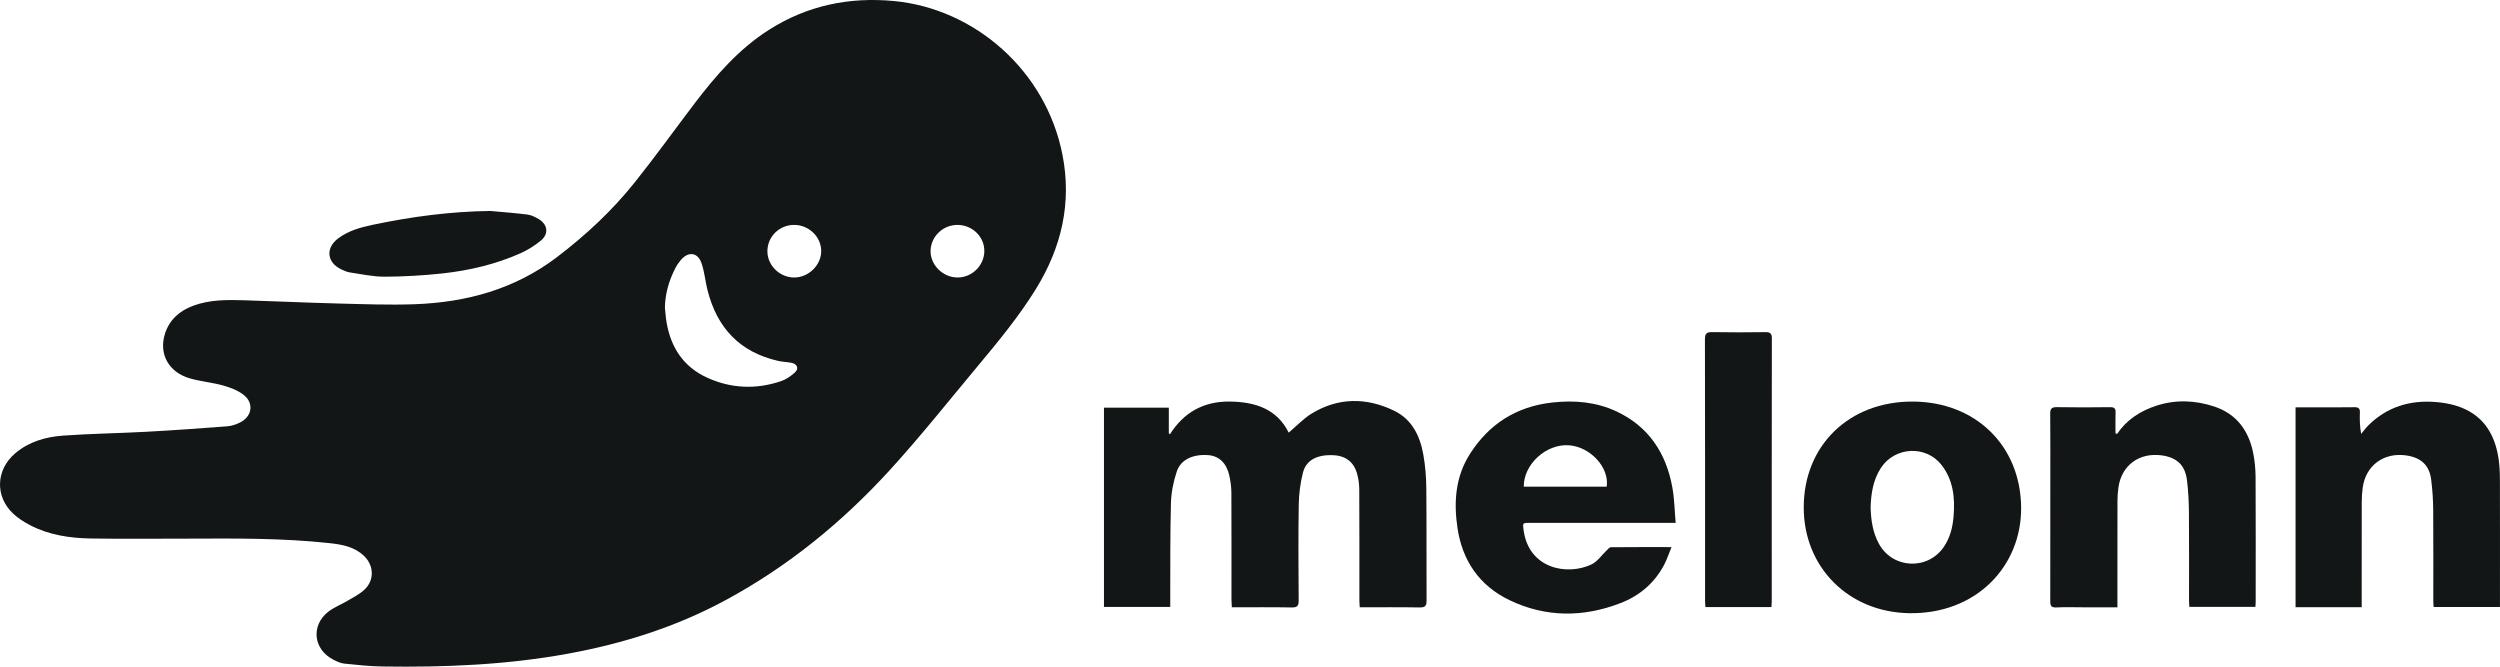
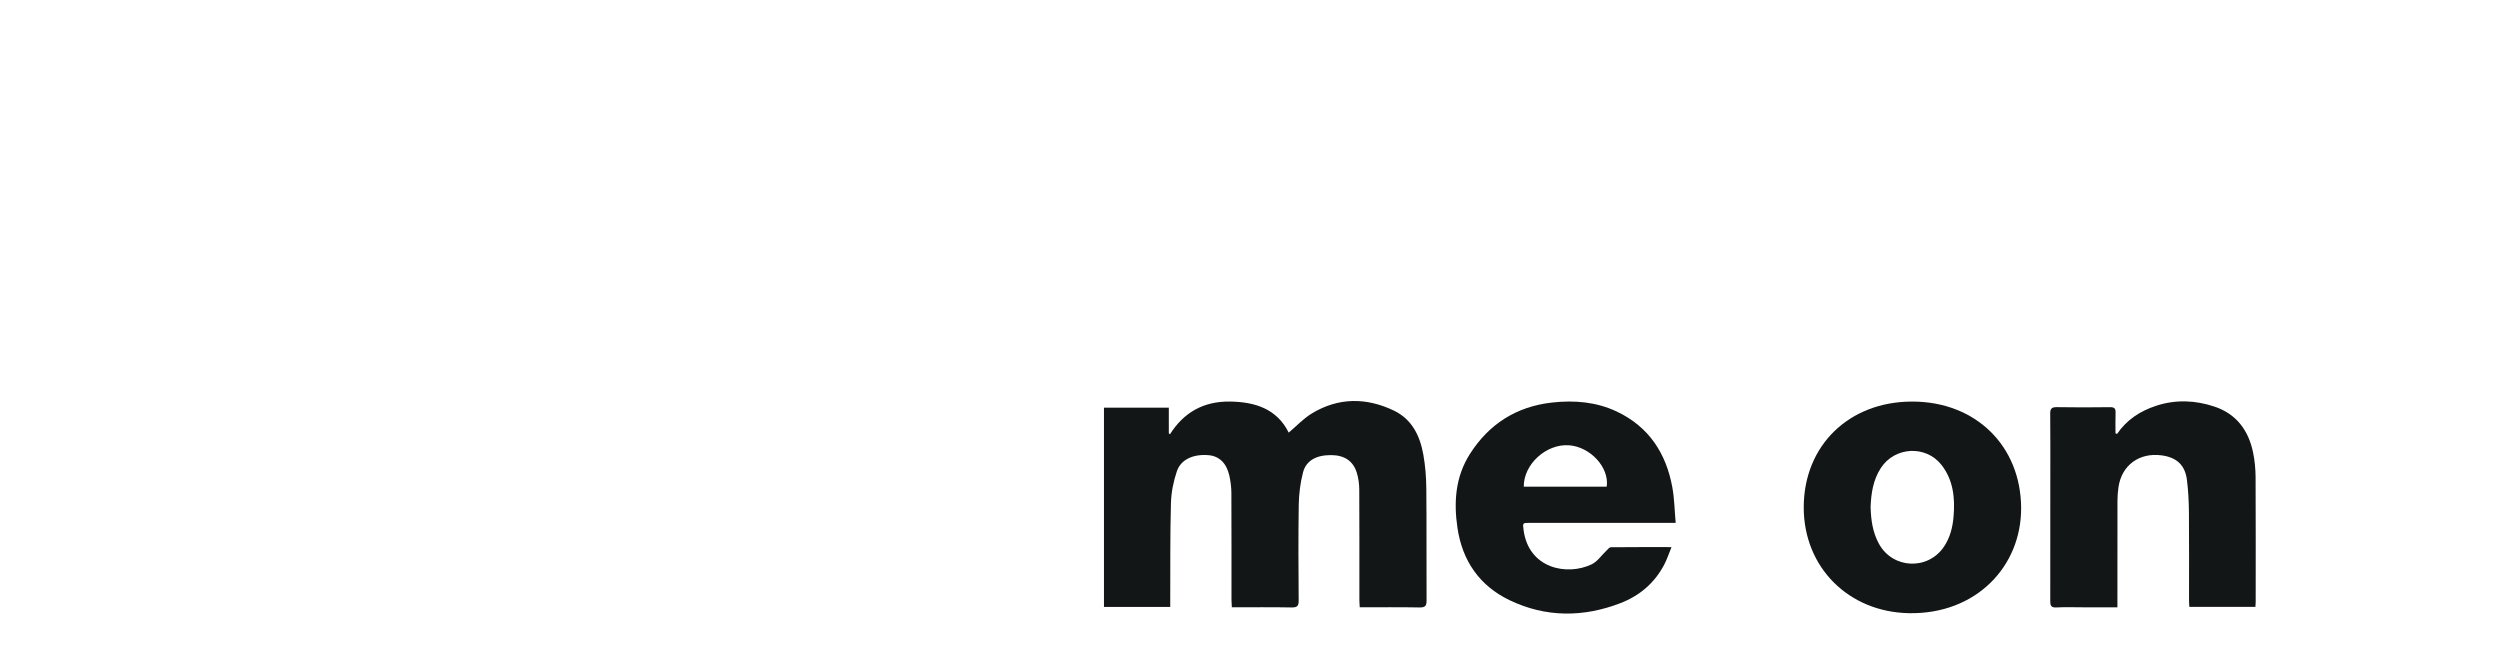
<svg xmlns="http://www.w3.org/2000/svg" width="150" height="40" viewBox="0 0 150 40" fill="none">
  <g clip-path="url(#clip0_599_1491)">
-     <path d="M11.34 32.318C9.37 32.318 7.401 32.341 5.431 32.309C4.171 32.288 2.93 32.097 1.797 31.508C1.435 31.319 1.079 31.09 0.785 30.814C-0.31 29.783 -0.247 28.187 0.903 27.206C1.729 26.5 2.738 26.212 3.791 26.136C5.454 26.017 7.125 25.997 8.791 25.906C10.41 25.818 12.027 25.701 13.644 25.578C13.9 25.558 14.164 25.465 14.397 25.352C15.124 24.997 15.255 24.192 14.622 23.695C14.278 23.425 13.825 23.252 13.393 23.131C12.744 22.949 12.058 22.891 11.409 22.708C10.126 22.345 9.512 21.244 9.898 20.025C10.164 19.183 10.776 18.642 11.611 18.337C12.606 17.974 13.644 17.985 14.68 18.017C16.533 18.074 18.384 18.162 20.237 18.209C21.779 18.248 23.325 18.309 24.865 18.254C27.991 18.144 30.895 17.348 33.415 15.43C35.153 14.108 36.735 12.633 38.087 10.939C39.319 9.395 40.473 7.79 41.668 6.216C42.945 4.536 44.321 2.946 46.137 1.79C48.424 0.333 50.941 -0.194 53.644 0.062C58.451 0.519 62.754 4.204 63.75 9.297C64.313 12.17 63.695 14.837 62.162 17.326C61.148 18.974 59.917 20.464 58.679 21.948C56.93 24.042 55.235 26.183 53.395 28.198C50.54 31.325 47.277 33.994 43.502 36.027C40.552 37.617 37.394 38.614 34.095 39.218C30.412 39.893 26.691 40.046 22.956 39.989C22.189 39.978 21.42 39.898 20.656 39.817C20.425 39.793 20.193 39.681 19.983 39.571C18.805 38.959 18.645 37.538 19.684 36.713C20.027 36.441 20.46 36.28 20.841 36.052C21.193 35.842 21.573 35.655 21.866 35.381C22.472 34.816 22.443 33.936 21.845 33.359C21.268 32.803 20.526 32.669 19.76 32.587C16.96 32.285 14.15 32.305 11.34 32.318V32.318ZM39.894 18.445C39.927 18.746 39.943 19.051 39.995 19.349C40.252 20.84 40.997 22.007 42.429 22.66C43.868 23.316 45.361 23.375 46.861 22.87C47.164 22.768 47.452 22.567 47.691 22.351C47.952 22.116 47.837 21.835 47.483 21.768C47.224 21.719 46.956 21.713 46.7 21.656C44.352 21.127 43.007 19.633 42.448 17.396C42.314 16.863 42.269 16.303 42.09 15.787C41.865 15.137 41.298 15.071 40.851 15.599C40.719 15.755 40.602 15.927 40.511 16.107C40.137 16.841 39.911 17.614 39.895 18.444L39.894 18.445ZM46.044 15.052C46.032 15.903 46.757 16.636 47.627 16.65C48.499 16.664 49.273 15.918 49.273 15.064C49.273 14.214 48.539 13.5 47.658 13.494C46.774 13.488 46.057 14.18 46.044 15.052V15.052ZM57.494 13.495C56.617 13.469 55.872 14.151 55.835 15.014C55.799 15.866 56.543 16.632 57.423 16.649C58.291 16.667 59.032 15.965 59.059 15.1C59.086 14.243 58.383 13.522 57.494 13.495Z" fill="#121616" />
    <path d="M77.322 25.958C77.796 25.559 78.205 25.114 78.705 24.81C80.302 23.84 81.984 23.842 83.638 24.638C84.727 25.161 85.204 26.167 85.401 27.283C85.518 27.945 85.573 28.625 85.579 29.297C85.601 31.539 85.582 33.782 85.594 36.025C85.595 36.338 85.526 36.453 85.178 36.447C83.993 36.424 82.807 36.438 81.584 36.438C81.576 36.277 81.563 36.135 81.563 35.994C81.562 33.785 81.568 31.576 81.556 29.367C81.553 29.034 81.507 28.69 81.41 28.371C81.194 27.659 80.665 27.312 79.877 27.306C78.986 27.299 78.366 27.628 78.18 28.348C78.018 28.974 77.936 29.633 77.925 30.279C77.894 32.194 77.907 34.111 77.92 36.027C77.922 36.342 77.847 36.453 77.502 36.447C76.318 36.424 75.132 36.438 73.91 36.438C73.902 36.275 73.89 36.134 73.889 35.992C73.888 33.851 73.894 31.709 73.883 29.568C73.881 29.223 73.834 28.871 73.759 28.533C73.594 27.788 73.148 27.366 72.518 27.311C71.613 27.232 70.855 27.559 70.613 28.273C70.407 28.882 70.274 29.541 70.257 30.181C70.204 32.107 70.223 34.034 70.215 35.961C70.215 36.105 70.215 36.25 70.215 36.416H66.238V24.46H70.129V26C70.151 26.018 70.175 26.038 70.198 26.056C71.028 24.742 72.217 24.077 73.778 24.093C75.307 24.109 76.617 24.533 77.323 25.957L77.322 25.958Z" fill="#121616" />
    <path d="M100.54 31.371H100.016C97.275 31.371 94.533 31.371 91.791 31.371C91.351 31.371 91.357 31.371 91.415 31.807C91.724 34.123 94.029 34.562 95.496 33.861C95.853 33.69 96.102 33.303 96.404 33.019C96.479 32.948 96.566 32.835 96.647 32.834C97.832 32.822 99.017 32.826 100.291 32.826C100.133 33.211 100.02 33.561 99.851 33.882C99.28 34.97 98.389 35.737 97.238 36.183C95.002 37.049 92.75 37.053 90.582 36.015C88.762 35.144 87.739 33.639 87.448 31.677C87.218 30.124 87.323 28.608 88.193 27.241C89.33 25.454 90.965 24.394 93.125 24.152C94.465 24.002 95.776 24.113 97 24.69C98.936 25.604 99.962 27.199 100.336 29.216C100.465 29.906 100.473 30.617 100.54 31.37V31.371ZM91.426 29.2H96.402C96.572 28.051 95.416 26.803 94.13 26.716C92.769 26.625 91.416 27.855 91.426 29.2Z" fill="#121616" />
-     <path d="M141.703 36.431H137.734V24.438C138.128 24.438 138.516 24.438 138.903 24.438C139.687 24.438 140.47 24.448 141.253 24.433C141.51 24.428 141.603 24.502 141.593 24.755C141.577 25.177 141.589 25.6 141.669 26.034C141.813 25.862 141.944 25.677 142.103 25.52C143.222 24.413 144.595 23.994 146.156 24.122C146.544 24.154 146.936 24.216 147.307 24.325C148.909 24.795 149.671 25.948 149.91 27.492C149.975 27.912 149.993 28.344 149.995 28.77C150.002 31.172 149.998 33.572 149.998 35.973V36.421H146.019C146.012 36.297 145.998 36.167 145.998 36.037C145.996 34.223 146.007 32.408 145.992 30.593C145.987 29.987 145.947 29.377 145.871 28.776C145.759 27.906 145.256 27.448 144.359 27.324C143.018 27.138 141.945 27.931 141.764 29.25C141.725 29.539 141.705 29.833 141.704 30.124C141.699 32.086 141.702 34.047 141.702 36.008V36.431H141.703Z" fill="#121616" />
    <path d="M127.023 26.037C127.596 25.192 128.404 24.663 129.367 24.347C130.536 23.964 131.709 24.011 132.857 24.392C134.191 24.836 134.909 25.828 135.183 27.139C135.283 27.621 135.331 28.121 135.335 28.612C135.349 31.114 135.342 33.616 135.341 36.117C135.341 36.207 135.332 36.296 135.325 36.412H131.361C131.354 36.288 131.342 36.157 131.342 36.027C131.341 34.269 131.351 32.511 131.336 30.753C131.33 30.101 131.298 29.446 131.217 28.8C131.105 27.903 130.598 27.441 129.695 27.321C128.355 27.144 127.306 27.91 127.11 29.22C127.068 29.497 127.049 29.78 127.048 30.061C127.043 32.044 127.045 34.027 127.045 36.011V36.439C126.345 36.439 125.691 36.439 125.038 36.439C124.485 36.439 123.931 36.417 123.38 36.447C123.038 36.466 123.016 36.304 123.016 36.046C123.021 33.634 123.019 31.223 123.019 28.811C123.019 27.481 123.027 26.151 123.013 24.822C123.009 24.512 123.105 24.423 123.423 24.429C124.482 24.448 125.542 24.445 126.602 24.43C126.867 24.427 126.943 24.515 126.934 24.759C126.92 25.172 126.93 25.586 126.93 26C126.961 26.012 126.992 26.024 127.022 26.036L127.023 26.037Z" fill="#121616" />
    <path d="M108.224 30.439C108.226 26.73 110.944 24.086 114.749 24.094C118.548 24.101 121.243 26.755 121.268 30.46C121.291 33.98 118.569 36.864 114.537 36.791C110.929 36.725 108.222 34.057 108.224 30.439L108.224 30.439ZM112.236 30.422C112.256 31.194 112.36 31.935 112.732 32.62C113.556 34.135 115.666 34.236 116.636 32.804C117.008 32.255 117.16 31.632 117.214 30.988C117.306 29.888 117.204 28.815 116.495 27.902C115.557 26.695 113.685 26.798 112.853 28.078C112.384 28.798 112.267 29.604 112.236 30.422Z" fill="#121616" />
-     <path d="M106.287 36.425H102.324C102.317 36.291 102.304 36.172 102.304 36.052C102.304 30.823 102.307 25.594 102.296 20.366C102.295 20.025 102.384 19.919 102.737 19.926C103.796 19.947 104.856 19.942 105.916 19.928C106.21 19.924 106.312 20.002 106.311 20.307C106.302 25.569 106.305 30.832 106.305 36.094C106.305 36.194 106.294 36.293 106.287 36.425H106.287Z" fill="#121616" />
-     <path d="M29.431 12.659C30.173 12.728 30.918 12.78 31.655 12.875C31.886 12.904 32.115 13.023 32.319 13.143C32.864 13.464 32.94 14.035 32.454 14.433C32.087 14.732 31.674 14.999 31.239 15.192C29.742 15.858 28.153 16.232 26.526 16.408C25.385 16.531 24.232 16.597 23.084 16.602C22.391 16.605 21.695 16.45 21.004 16.348C20.826 16.322 20.652 16.245 20.487 16.168C19.612 15.757 19.515 14.892 20.284 14.309C20.89 13.849 21.615 13.646 22.346 13.492C24.678 13 27.033 12.685 29.432 12.658L29.431 12.659Z" fill="#121616" />
  </g>
  <defs>
    <clipPath id="clip0_599_1491">
      <rect width="150" height="40" fill="white" />
    </clipPath>
  </defs>
</svg>